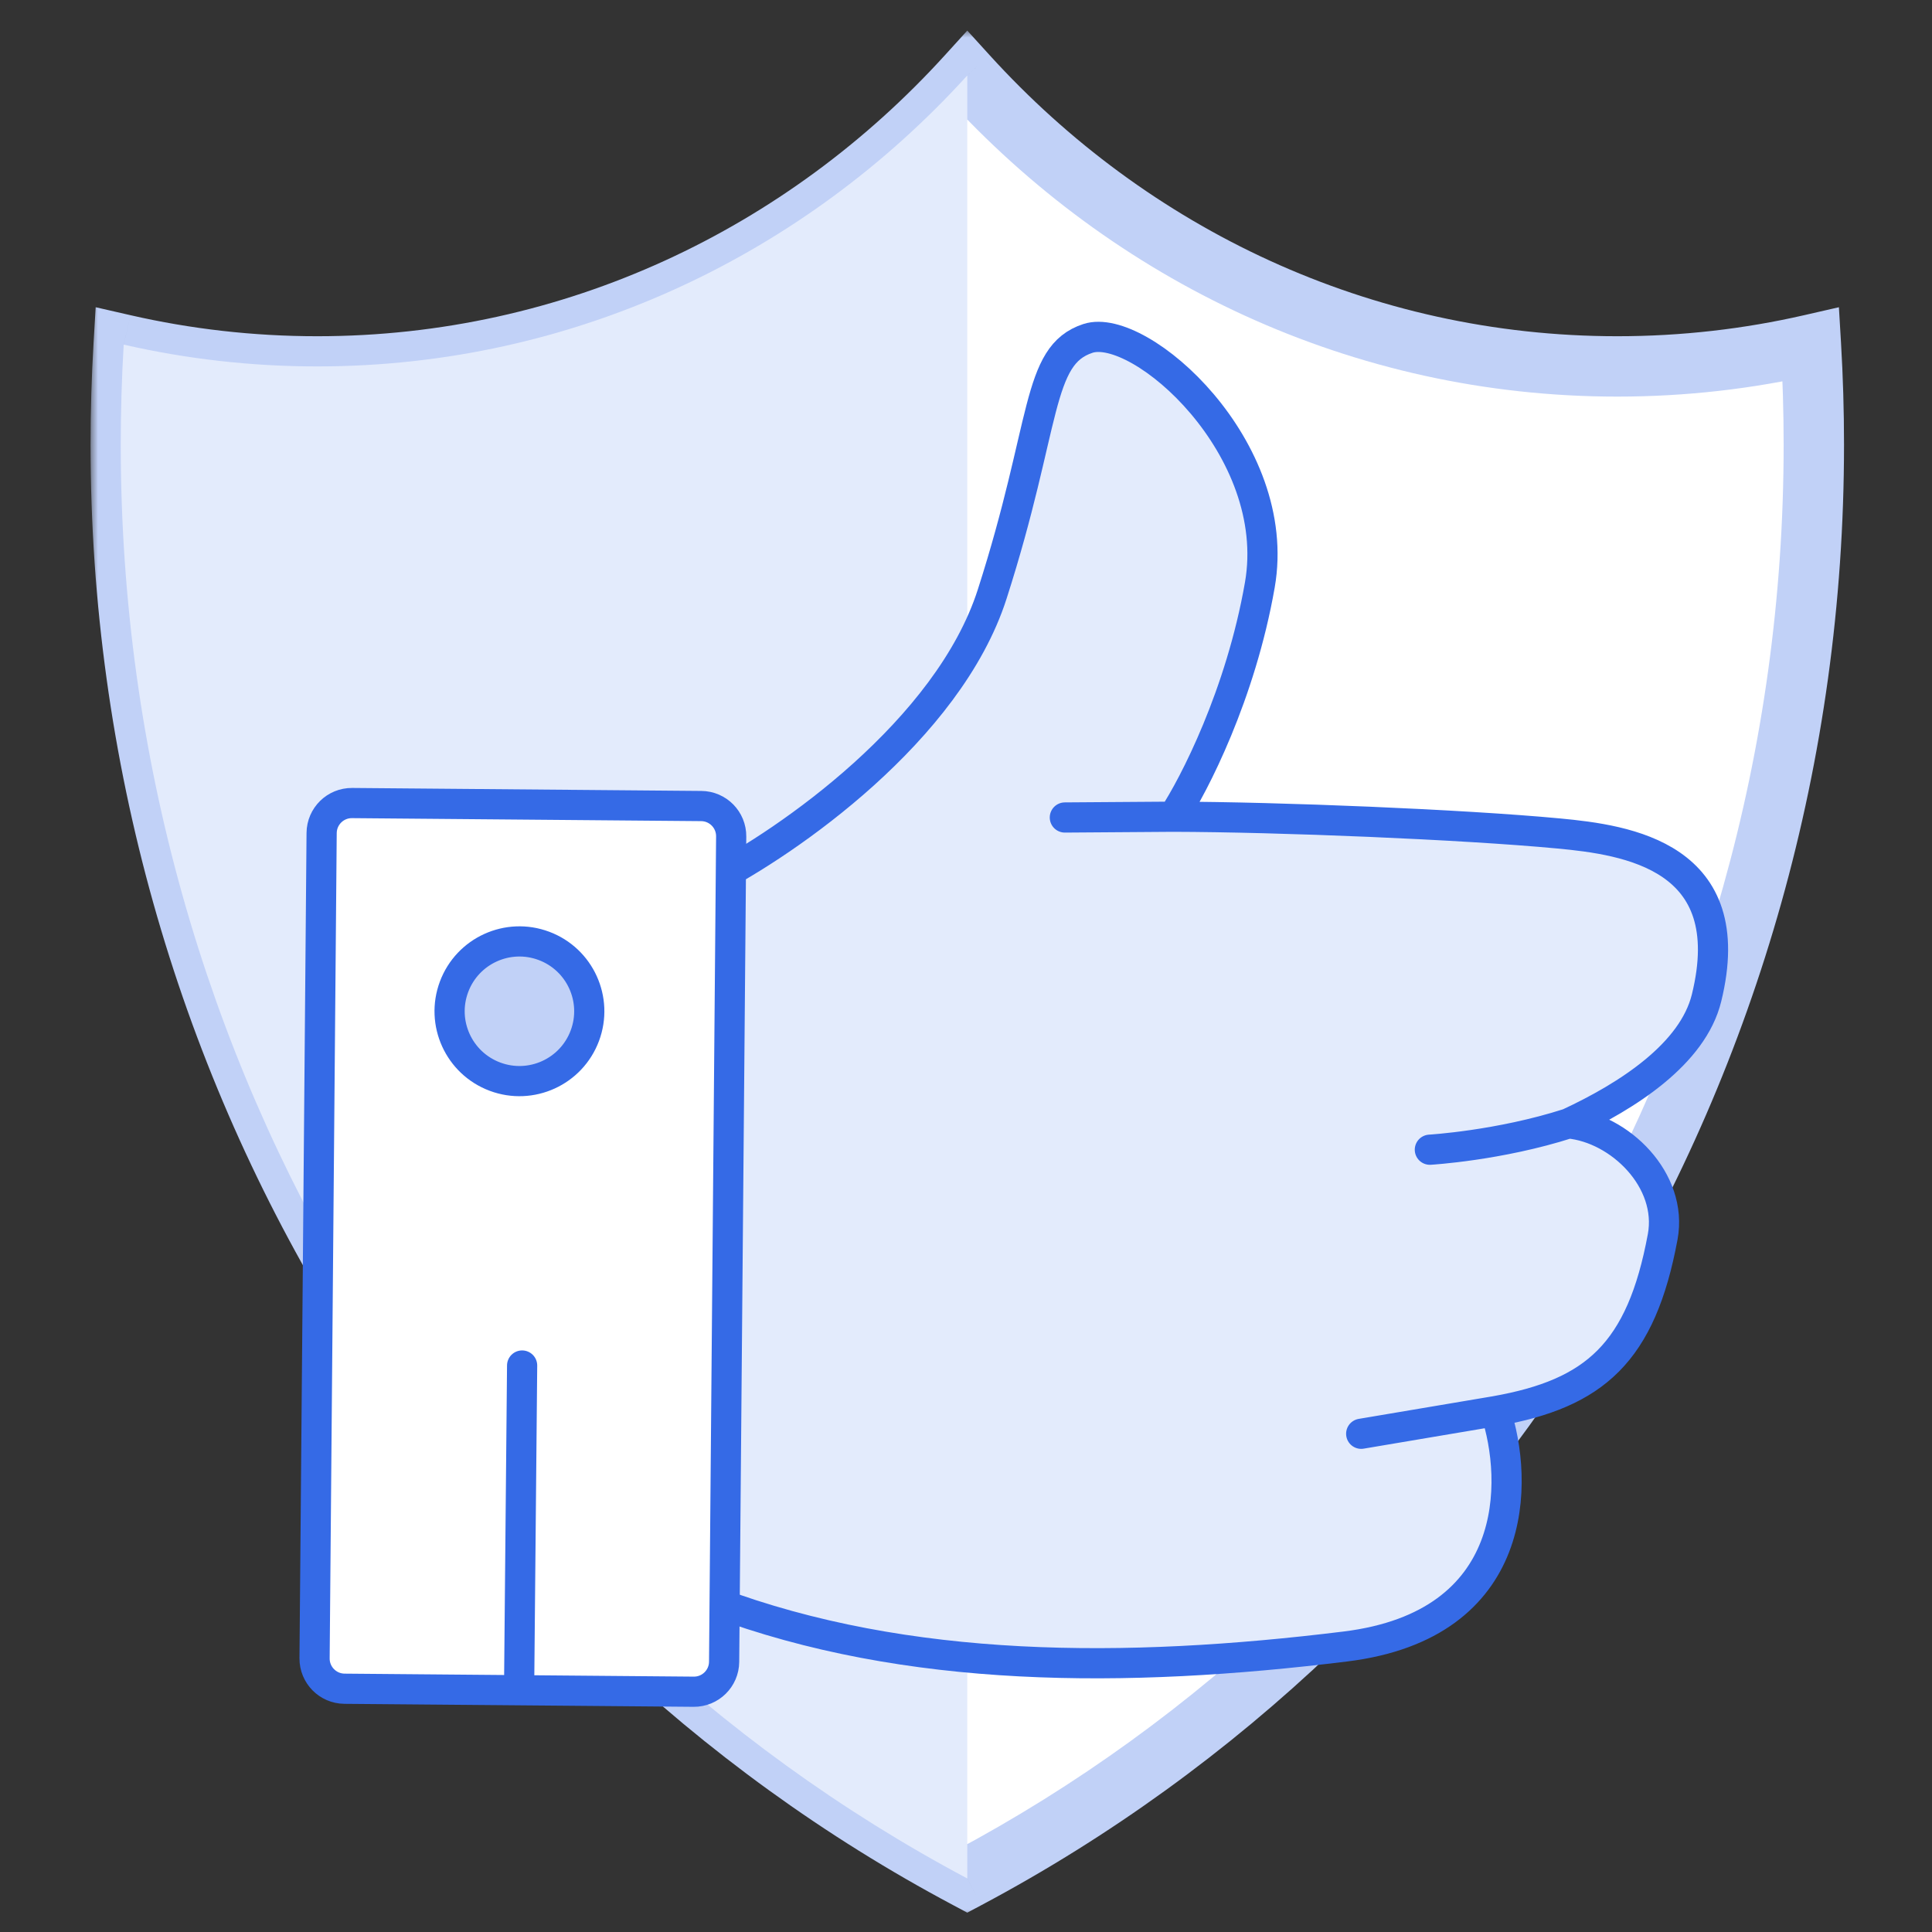
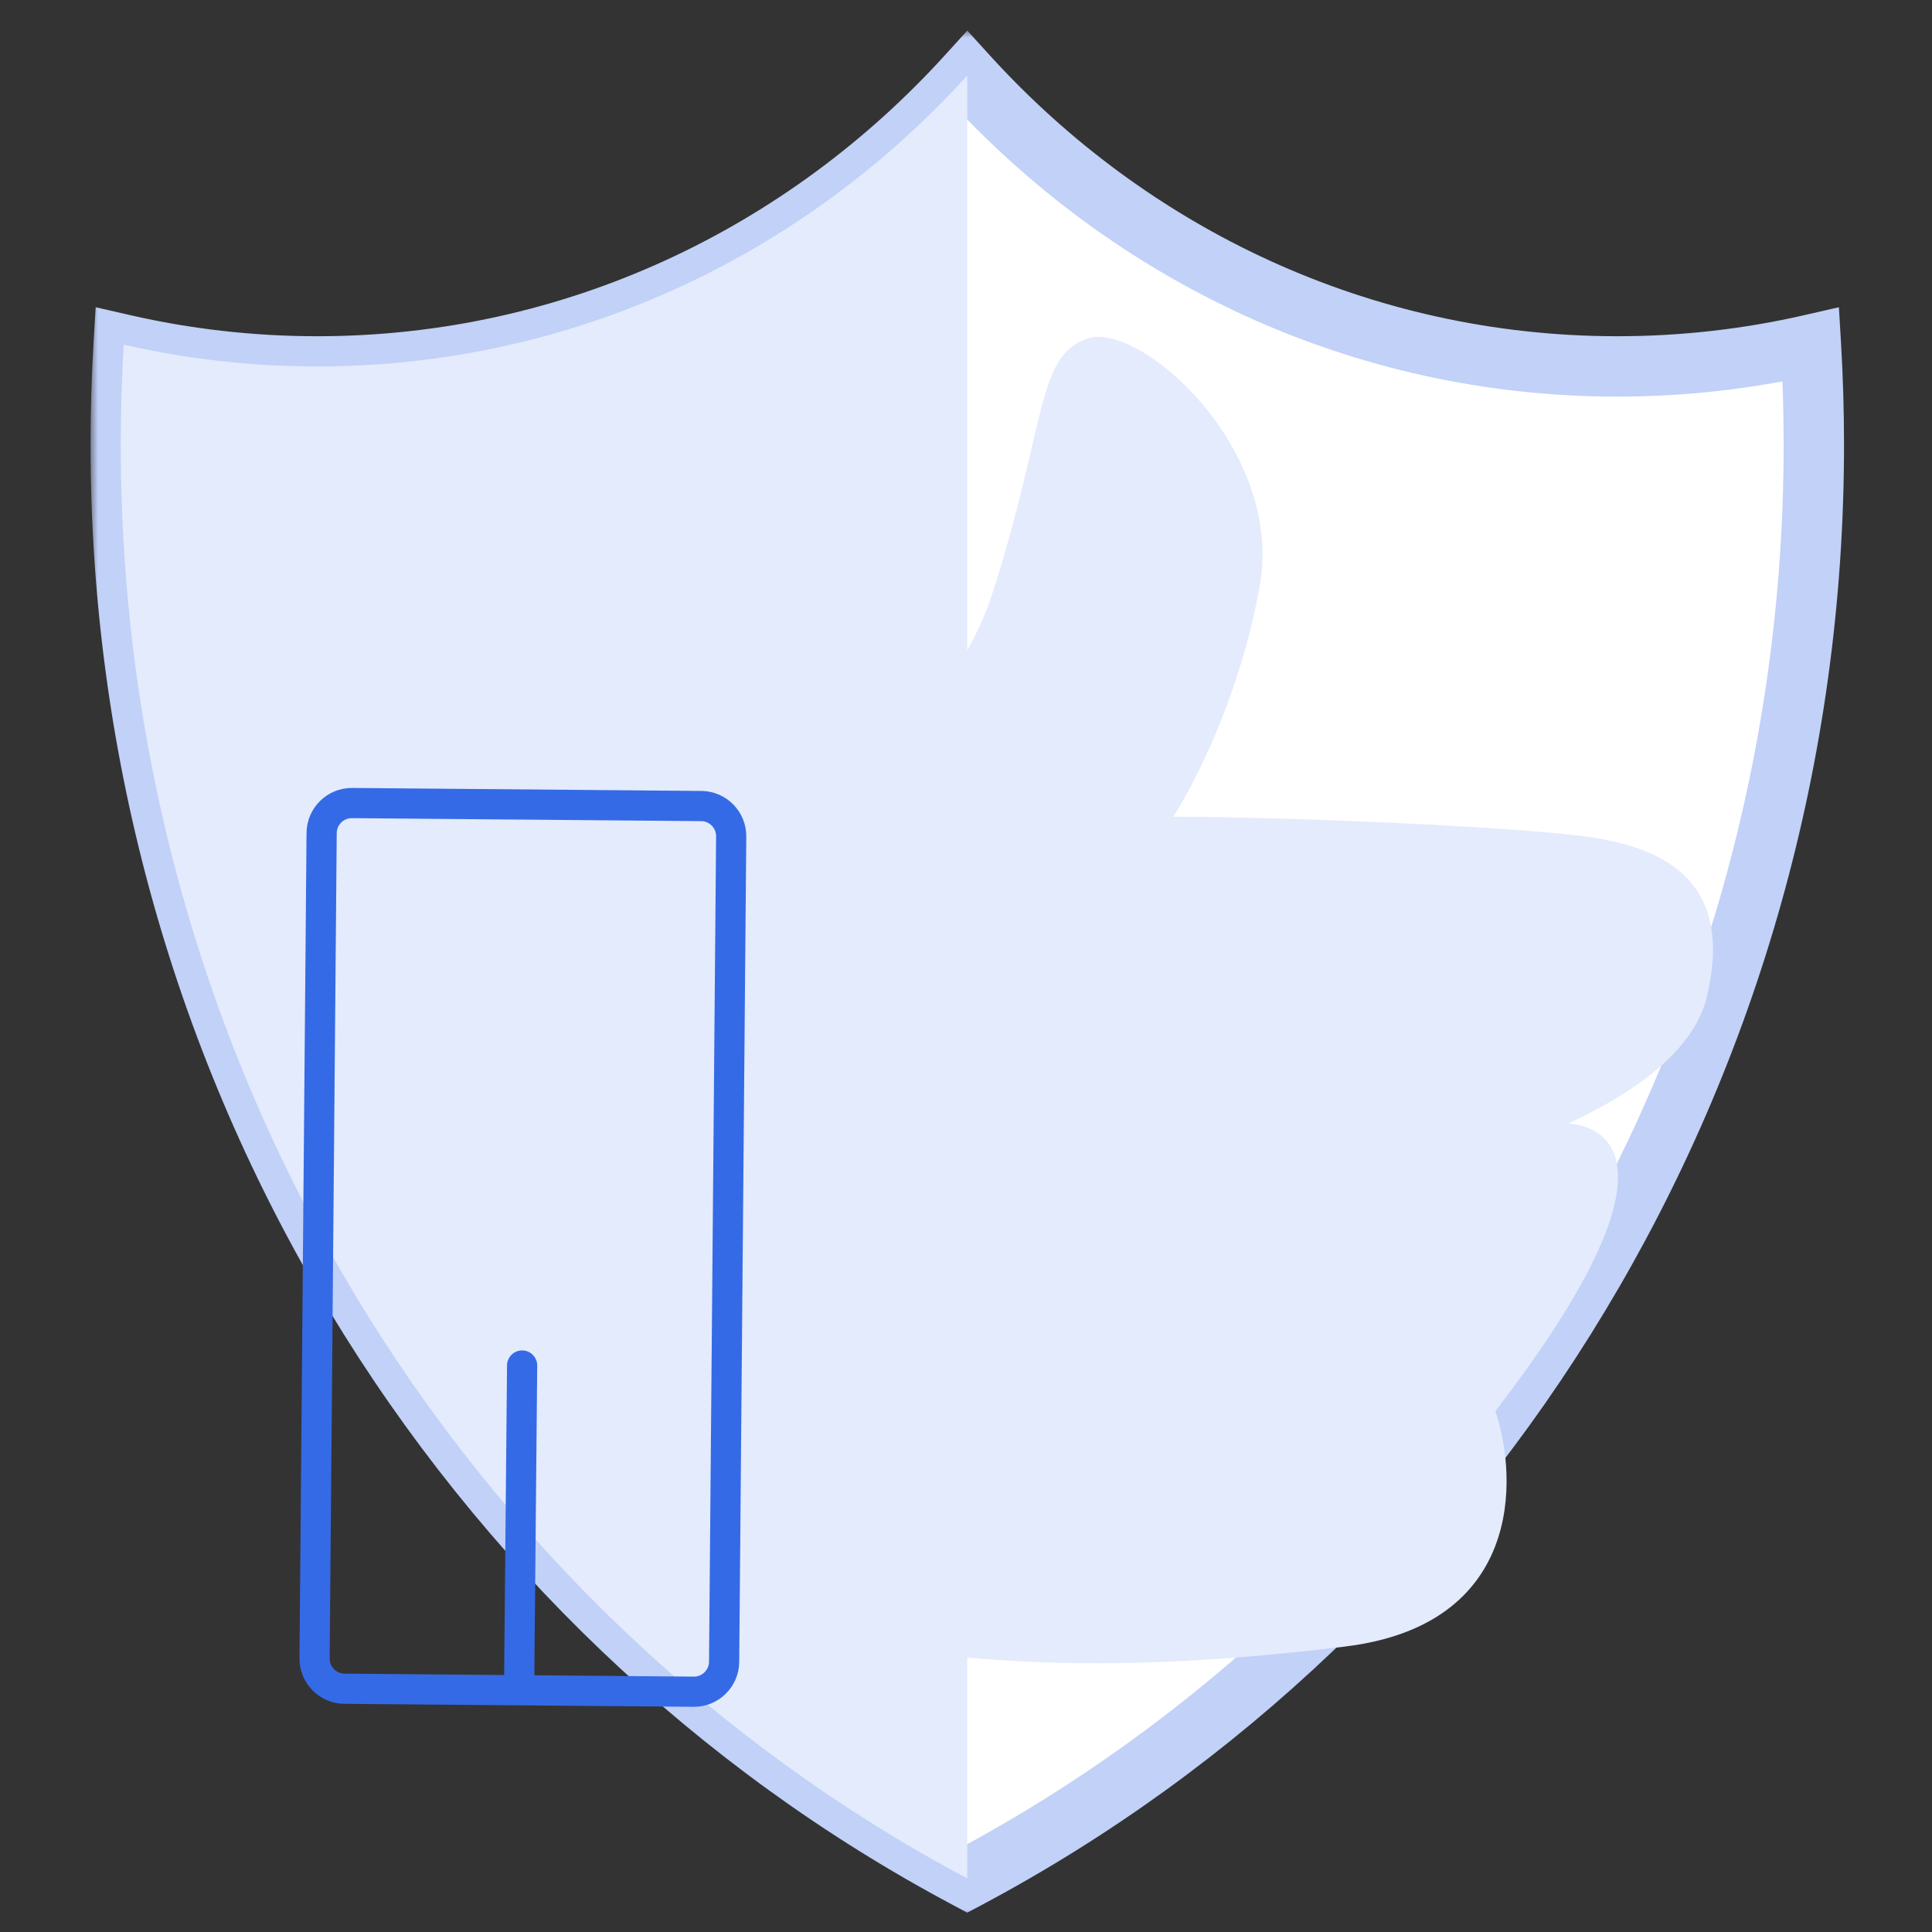
<svg xmlns="http://www.w3.org/2000/svg" width="128" height="128" viewBox="0 0 128 128" fill="none">
  <rect x="0" y="0" width="128" height="128" fill="#333333" stroke="none" />
  <g clip-path="url(#clip0)">
    <mask id="path-2-outside-1" maskUnits="userSpaceOnUse" x="6" y="2" width="117" height="125" fill="black">
      <rect fill="white" x="6" y="2" width="117" height="125" />
-       <path fill-rule="evenodd" clip-rule="evenodd" d="M119.975 22.832C115.846 23.777 111.555 24.276 107.151 24.276C90.171 24.276 74.864 16.865 64.085 5C53.307 16.865 38 24.276 21.02 24.276C16.616 24.276 12.324 23.777 8.195 22.832C8.066 25.023 8 27.232 8 29.457C8 70.858 30.783 106.753 64.085 124.453C97.387 106.753 120.171 70.858 120.171 29.457C120.171 27.232 120.105 25.023 119.975 22.832Z" />
    </mask>
    <path fill-rule="evenodd" clip-rule="evenodd" d="M119.975 22.832C115.846 23.777 111.555 24.276 107.151 24.276C90.171 24.276 74.864 16.865 64.085 5C53.307 16.865 38 24.276 21.02 24.276C16.616 24.276 12.324 23.777 8.195 22.832C8.066 25.023 8 27.232 8 29.457C8 70.858 30.783 106.753 64.085 124.453C97.387 106.753 120.171 70.858 120.171 29.457C120.171 27.232 120.105 25.023 119.975 22.832Z" fill="white" />
    <path d="M119.975 22.832L121.972 22.713L121.832 20.355L119.529 20.882L119.975 22.832ZM64.085 5L65.566 3.655L64.085 2.026L62.605 3.655L64.085 5ZM8.195 22.832L8.642 20.882L6.339 20.355L6.199 22.714L8.195 22.832ZM64.085 124.453L63.147 126.219L64.085 126.718L65.024 126.219L64.085 124.453ZM107.151 26.276C111.706 26.276 116.147 25.76 120.422 24.781L119.529 20.882C115.545 21.794 111.403 22.276 107.151 22.276V26.276ZM62.605 6.345C73.738 18.601 89.572 26.276 107.151 26.276V22.276C90.769 22.276 75.989 15.13 65.566 3.655L62.605 6.345ZM21.02 26.276C38.598 26.276 54.432 18.601 65.566 6.345L62.605 3.655C52.181 15.13 37.401 22.276 21.02 22.276V26.276ZM7.749 24.782C12.023 25.76 16.464 26.276 21.02 26.276V22.276C16.767 22.276 12.626 21.794 8.642 20.882L7.749 24.782ZM6.199 22.714C6.067 24.944 6 27.192 6 29.457H10C10 27.271 10.065 25.102 10.192 22.95L6.199 22.714ZM6 29.457C6 71.601 29.195 108.174 63.147 126.219L65.024 122.687C32.372 105.332 10 70.114 10 29.457H6ZM65.024 126.219C98.976 108.174 122.171 71.601 122.171 29.457H118.171C118.171 70.114 95.799 105.332 63.147 122.687L65.024 126.219ZM122.171 29.457C122.171 27.192 122.104 24.944 121.972 22.713L117.979 22.95C118.106 25.102 118.171 27.271 118.171 29.457H122.171Z" fill="#C1D1F7" mask="url(#path-2-outside-1)" />
    <path fill-rule="evenodd" clip-rule="evenodd" d="M64.085 5C53.307 16.866 37.999 24.276 21.02 24.276C16.616 24.276 12.324 23.777 8.195 22.832C8.066 25.023 8 27.232 8 29.457C8 70.858 30.783 106.753 64.085 124.453V5Z" fill="#E3EBFC" />
-     <path d="M65.735 39.362C62.83 48.415 52.138 55.801 47.155 58.363L47.382 106.133C60.089 110.889 74.578 110.88 89.133 109.085C100.777 107.649 100.613 98.091 99.076 93.491C105.668 92.325 108.732 89.621 110.157 81.945C110.853 78.193 107.316 74.743 103.917 74.428C107.851 72.603 112.153 69.818 113.062 66.12C115.376 56.713 107.797 55.645 103.26 55.219C96.845 54.617 84.755 54.127 77.72 54.11C79.108 52.014 82.201 46.008 83.467 38.756C85.049 29.691 75.517 21.294 72.077 22.421C68.637 23.547 69.368 28.046 65.735 39.362Z" fill="#E3EBFC" />
-     <path d="M77.72 54.11C79.108 52.014 82.201 46.008 83.467 38.756C85.049 29.691 75.517 21.294 72.077 22.421C68.637 23.547 69.368 28.046 65.735 39.362C62.83 48.415 52.138 55.801 47.155 58.363L47.382 106.133C60.089 110.889 74.578 110.88 89.133 109.085C100.777 107.649 100.613 98.091 99.076 93.491M77.72 54.11C84.755 54.127 96.845 54.617 103.26 55.219C107.797 55.645 115.376 56.713 113.062 66.12C112.153 69.818 107.851 72.603 103.917 74.428M77.72 54.11L70.549 54.161M94.732 76.171C94.732 76.171 99.322 75.905 103.917 74.428M90.183 94.991L99.076 93.491M99.076 93.491C105.668 92.325 108.732 89.621 110.157 81.945C110.853 78.193 107.316 74.743 103.917 74.428" stroke="#356AE6" stroke-width="2" stroke-linecap="round" />
-     <path d="M21.309 55.187C21.319 54.082 22.222 53.194 23.327 53.204L46.46 53.402C47.565 53.411 48.453 54.314 48.443 55.419L47.975 110.099C47.966 111.203 47.062 112.091 45.958 112.081L34.391 111.982L22.824 111.883C21.72 111.874 20.832 110.971 20.841 109.866L21.309 55.187Z" fill="white" />
+     <path d="M65.735 39.362C62.83 48.415 52.138 55.801 47.155 58.363L47.382 106.133C60.089 110.889 74.578 110.88 89.133 109.085C100.777 107.649 100.613 98.091 99.076 93.491C110.853 78.193 107.316 74.743 103.917 74.428C107.851 72.603 112.153 69.818 113.062 66.12C115.376 56.713 107.797 55.645 103.26 55.219C96.845 54.617 84.755 54.127 77.72 54.11C79.108 52.014 82.201 46.008 83.467 38.756C85.049 29.691 75.517 21.294 72.077 22.421C68.637 23.547 69.368 28.046 65.735 39.362Z" fill="#E3EBFC" />
    <path d="M34.391 111.982L45.958 112.081C47.062 112.091 47.966 111.203 47.975 110.099L48.443 55.419C48.453 54.314 47.565 53.411 46.46 53.402L23.327 53.204C22.222 53.194 21.319 54.082 21.309 55.187L20.841 109.866C20.832 110.971 21.72 111.874 22.824 111.883L34.391 111.982ZM34.391 111.982L34.592 90.469" stroke="#356AE6" stroke-width="2" stroke-linecap="round" />
-     <circle cx="34.414" cy="66.999" r="4.626" transform="rotate(20.521 34.414 66.999)" fill="#C1D1F7" stroke="#356AE6" stroke-width="2" stroke-linecap="round" />
  </g>
  <defs>
    <clipPath id="clip0">
      <path d="M0 0H128V128H0V0Z" fill="white" />
    </clipPath>
  </defs>
</svg>